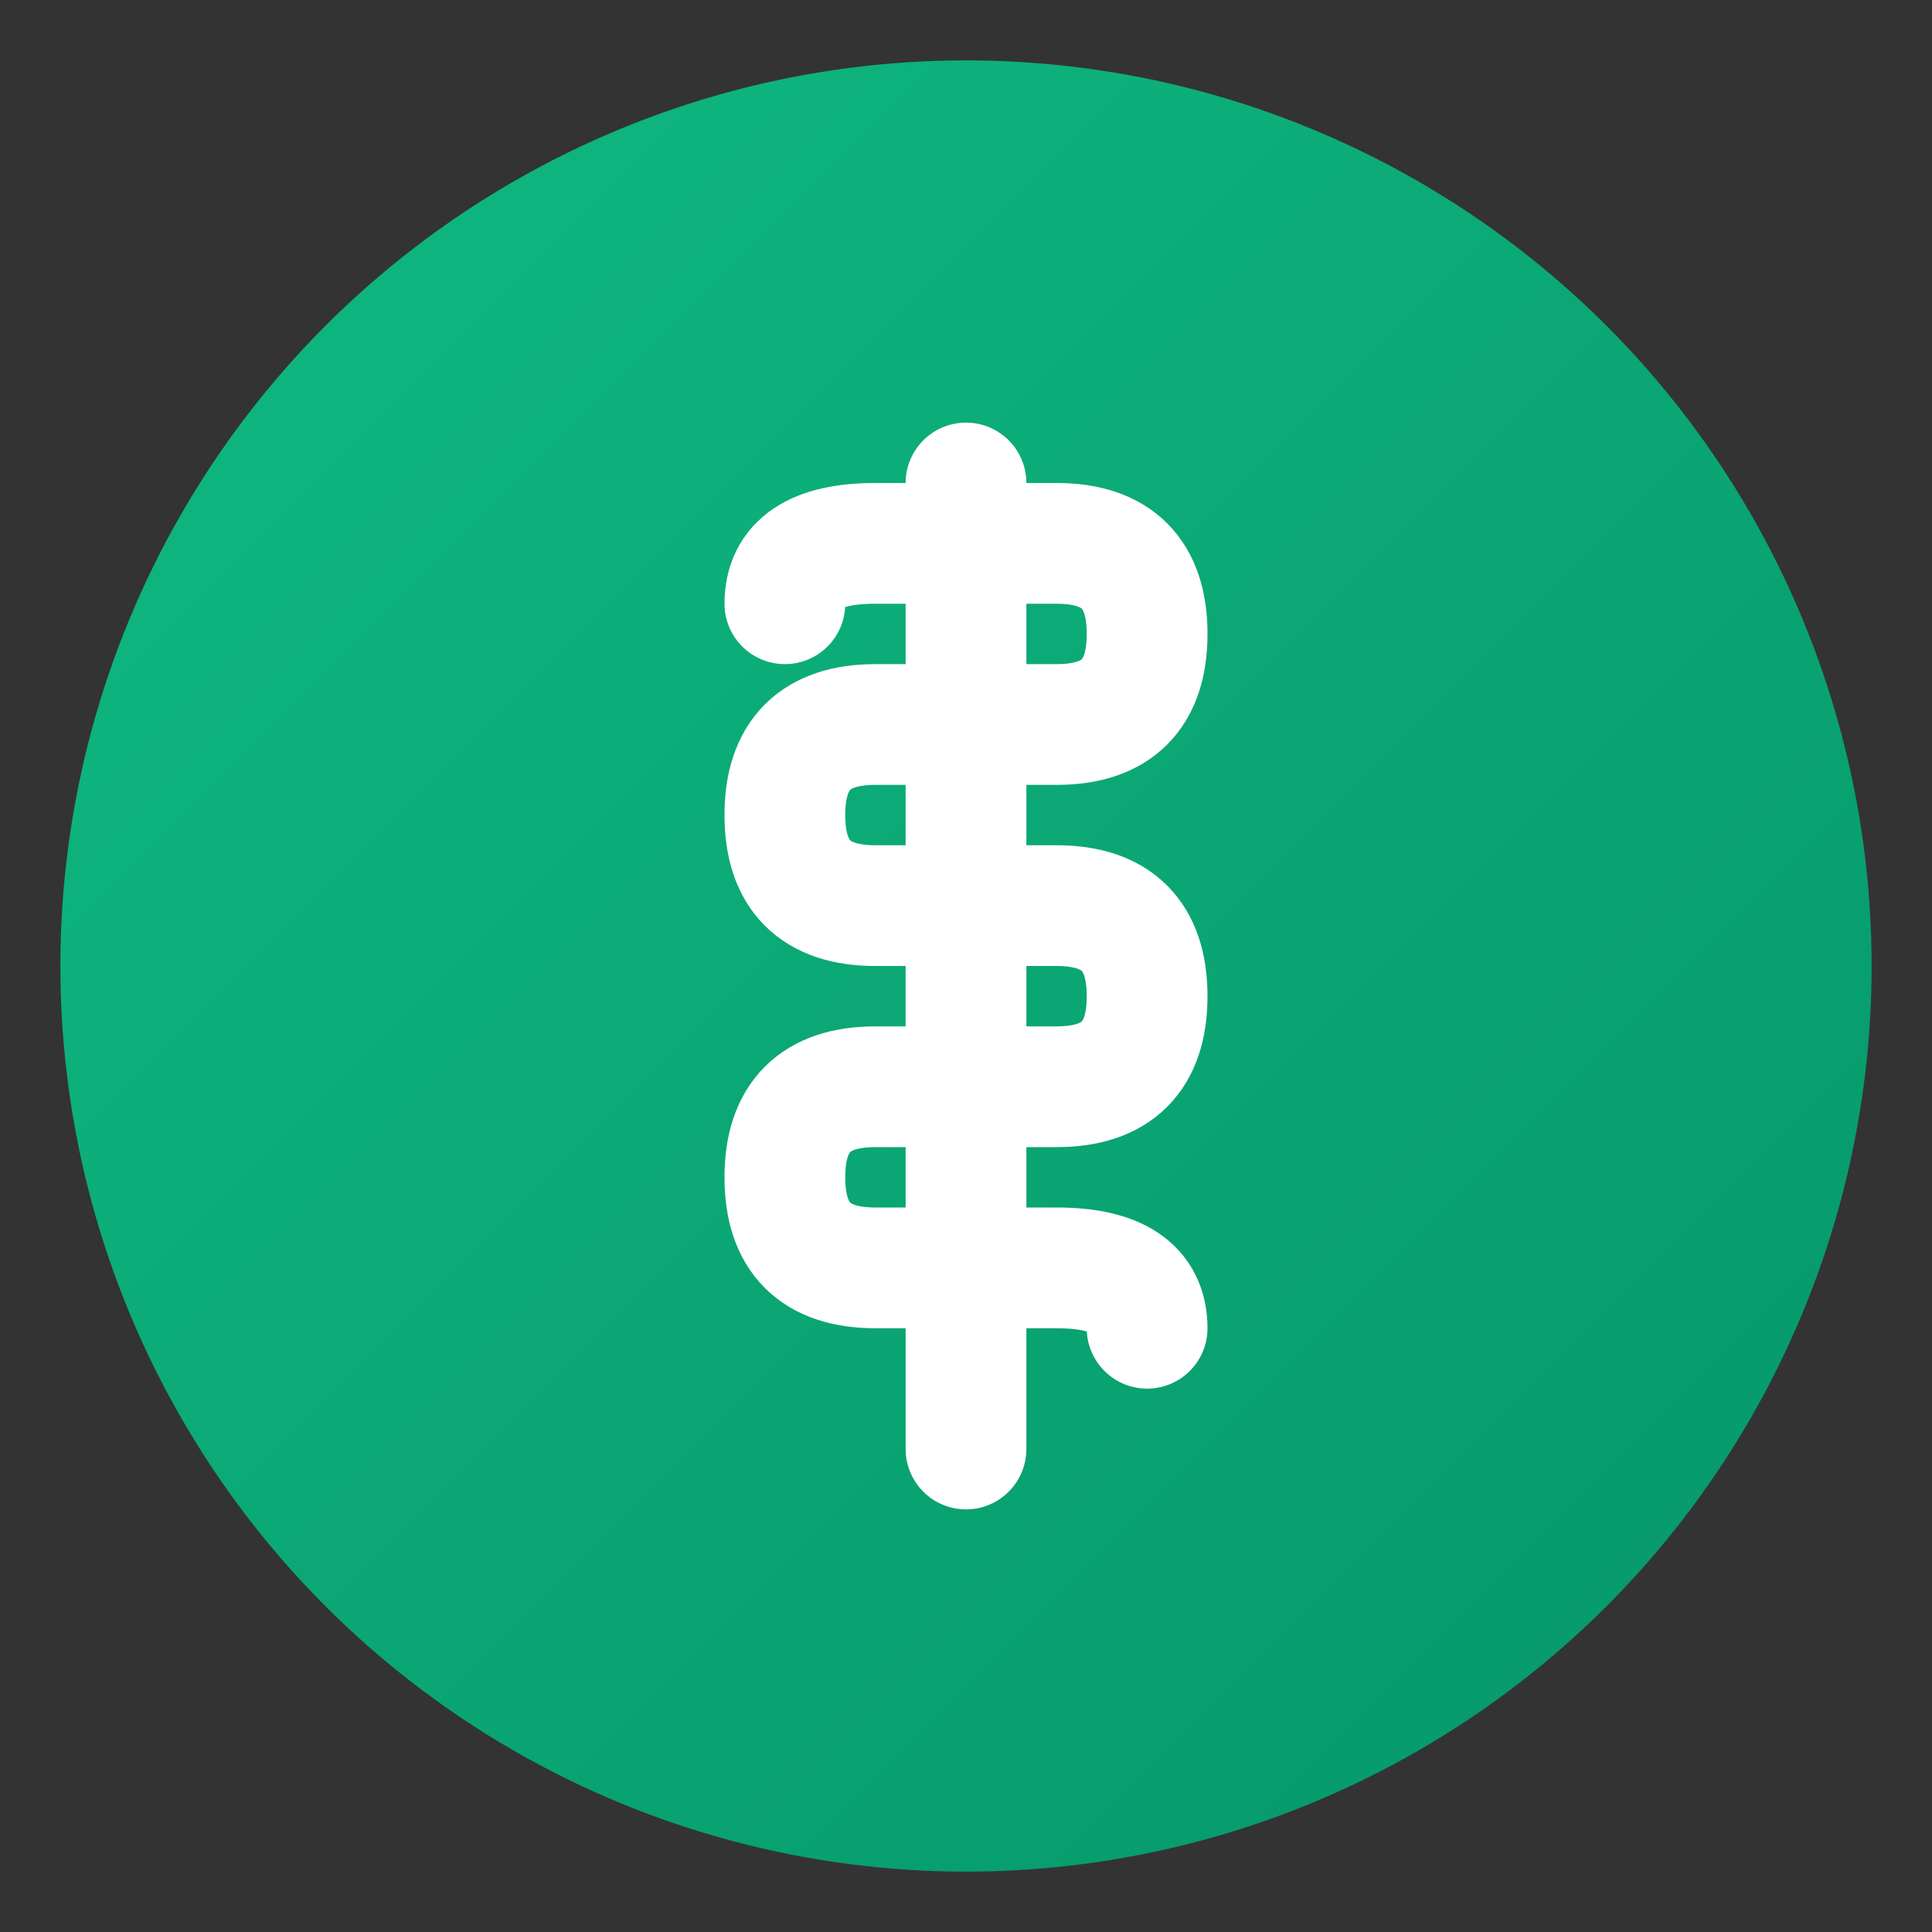
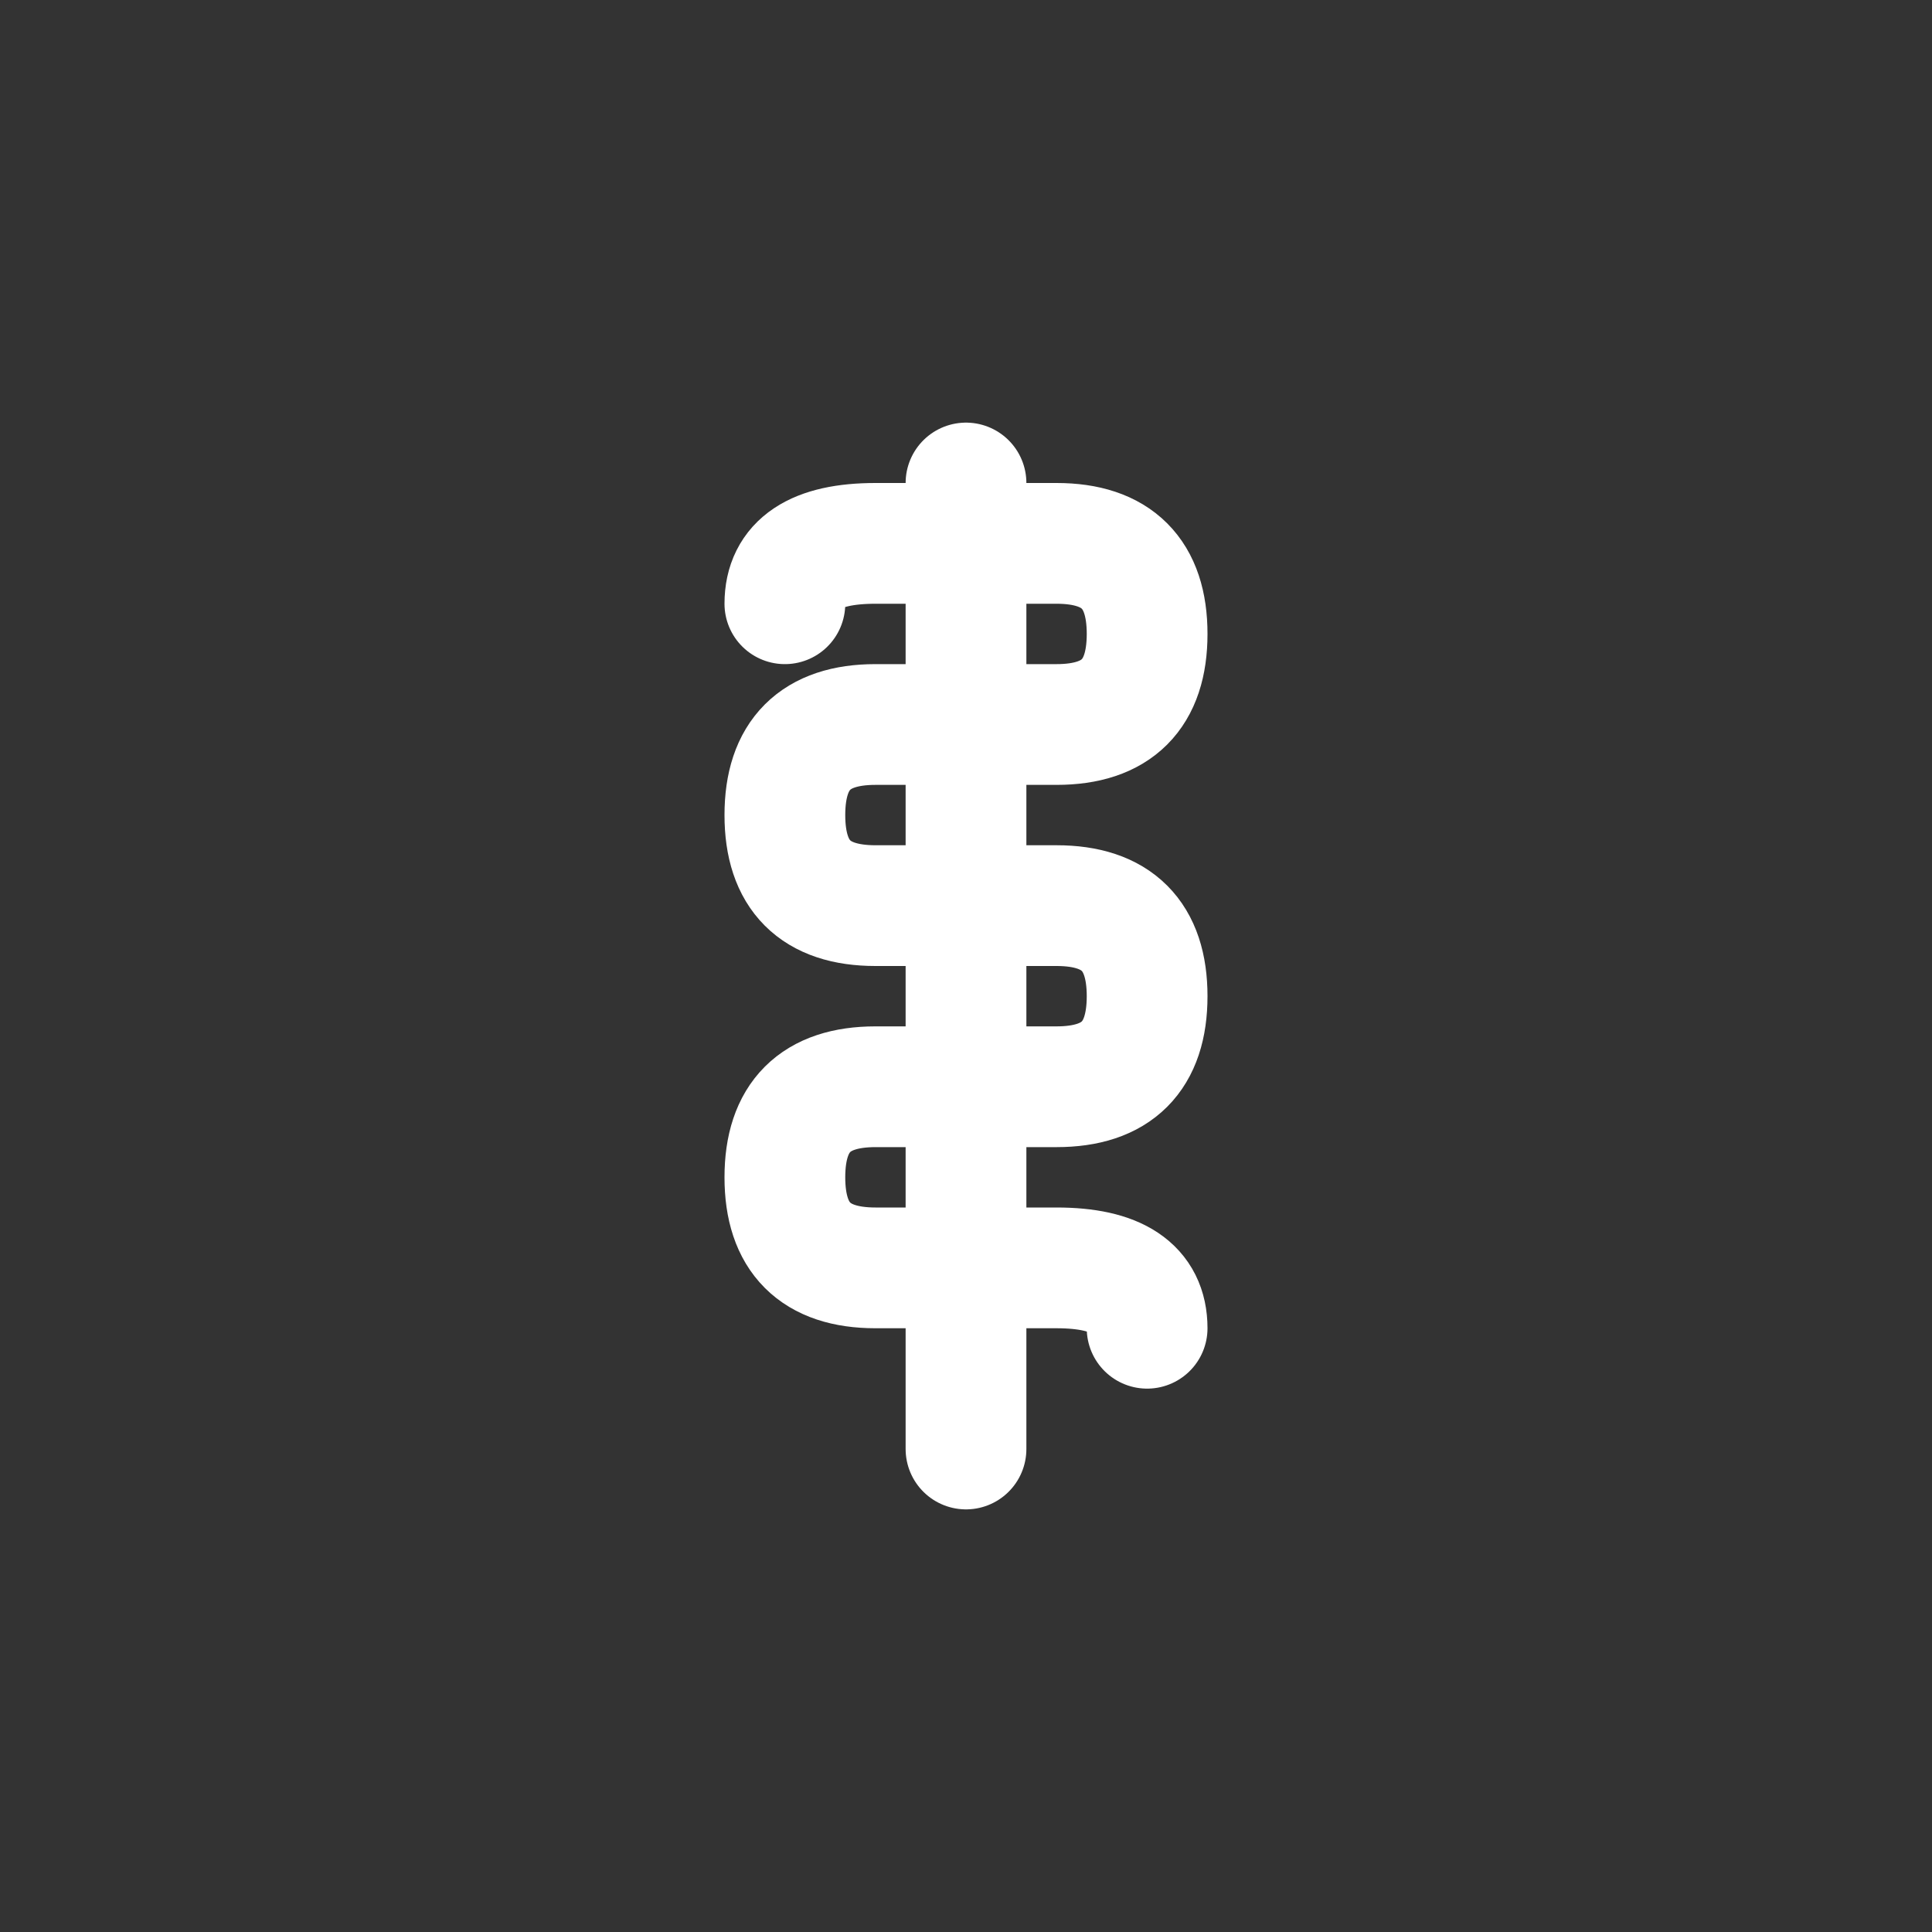
<svg xmlns="http://www.w3.org/2000/svg" width="32" height="32" viewBox="0 0 32 32" fill="none">
  <rect x="0" y="0" width="32" height="32" fill="#333333" stroke="none" />
-   <circle cx="16" cy="16" r="15" fill="url(#gradient)" />
  <defs>
    <linearGradient id="gradient" x1="0%" y1="0%" x2="100%" y2="100%">
      <stop offset="0%" style="stop-color:#10b981;stop-opacity:1" />
      <stop offset="100%" style="stop-color:#059669;stop-opacity:1" />
    </linearGradient>
  </defs>
  <path d="M16 8 L16 24 M13 10 Q13 9 14.5 9 L17.5 9 Q19 9 19 10.5 Q19 12 17.5 12 L14.5 12 Q13 12 13 13.5 Q13 15 14.5 15 L17.5 15 Q19 15 19 16.5 Q19 18 17.5 18 L14.5 18 Q13 18 13 19.5 Q13 21 14.5 21 L17.5 21 Q19 21 19 22" stroke="white" stroke-width="2" stroke-linecap="round" stroke-linejoin="round" fill="none" />
</svg>